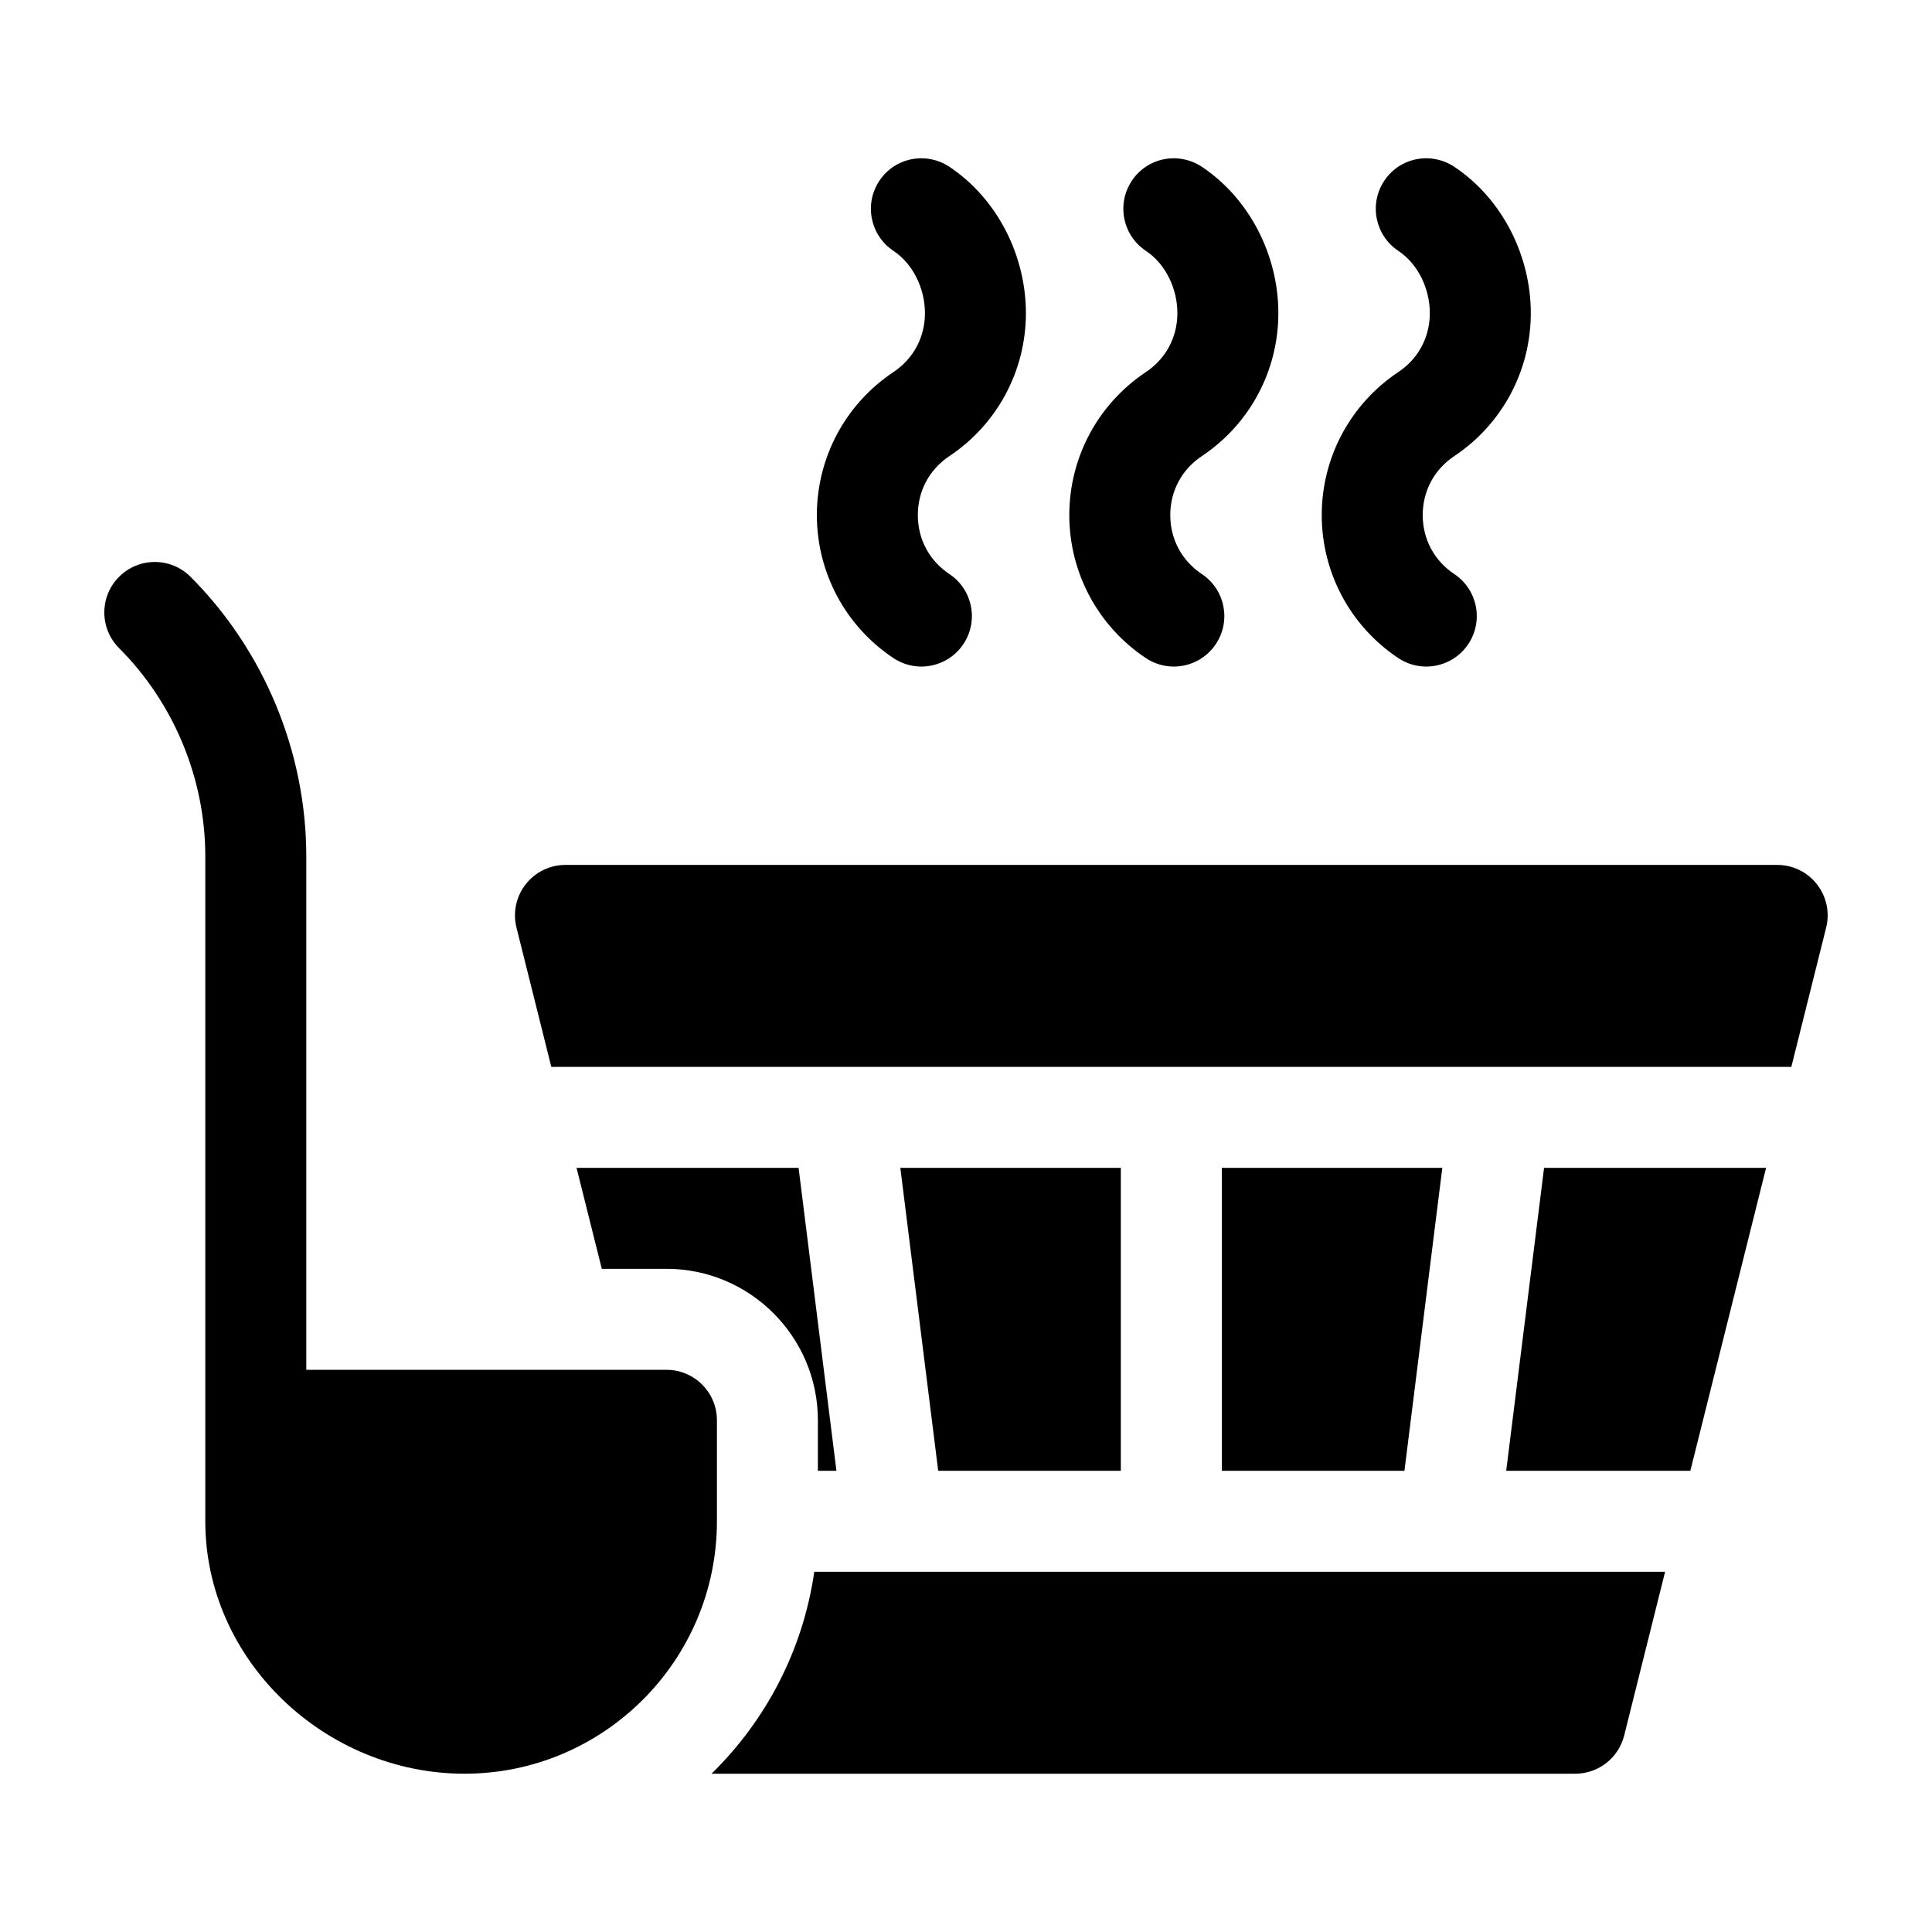
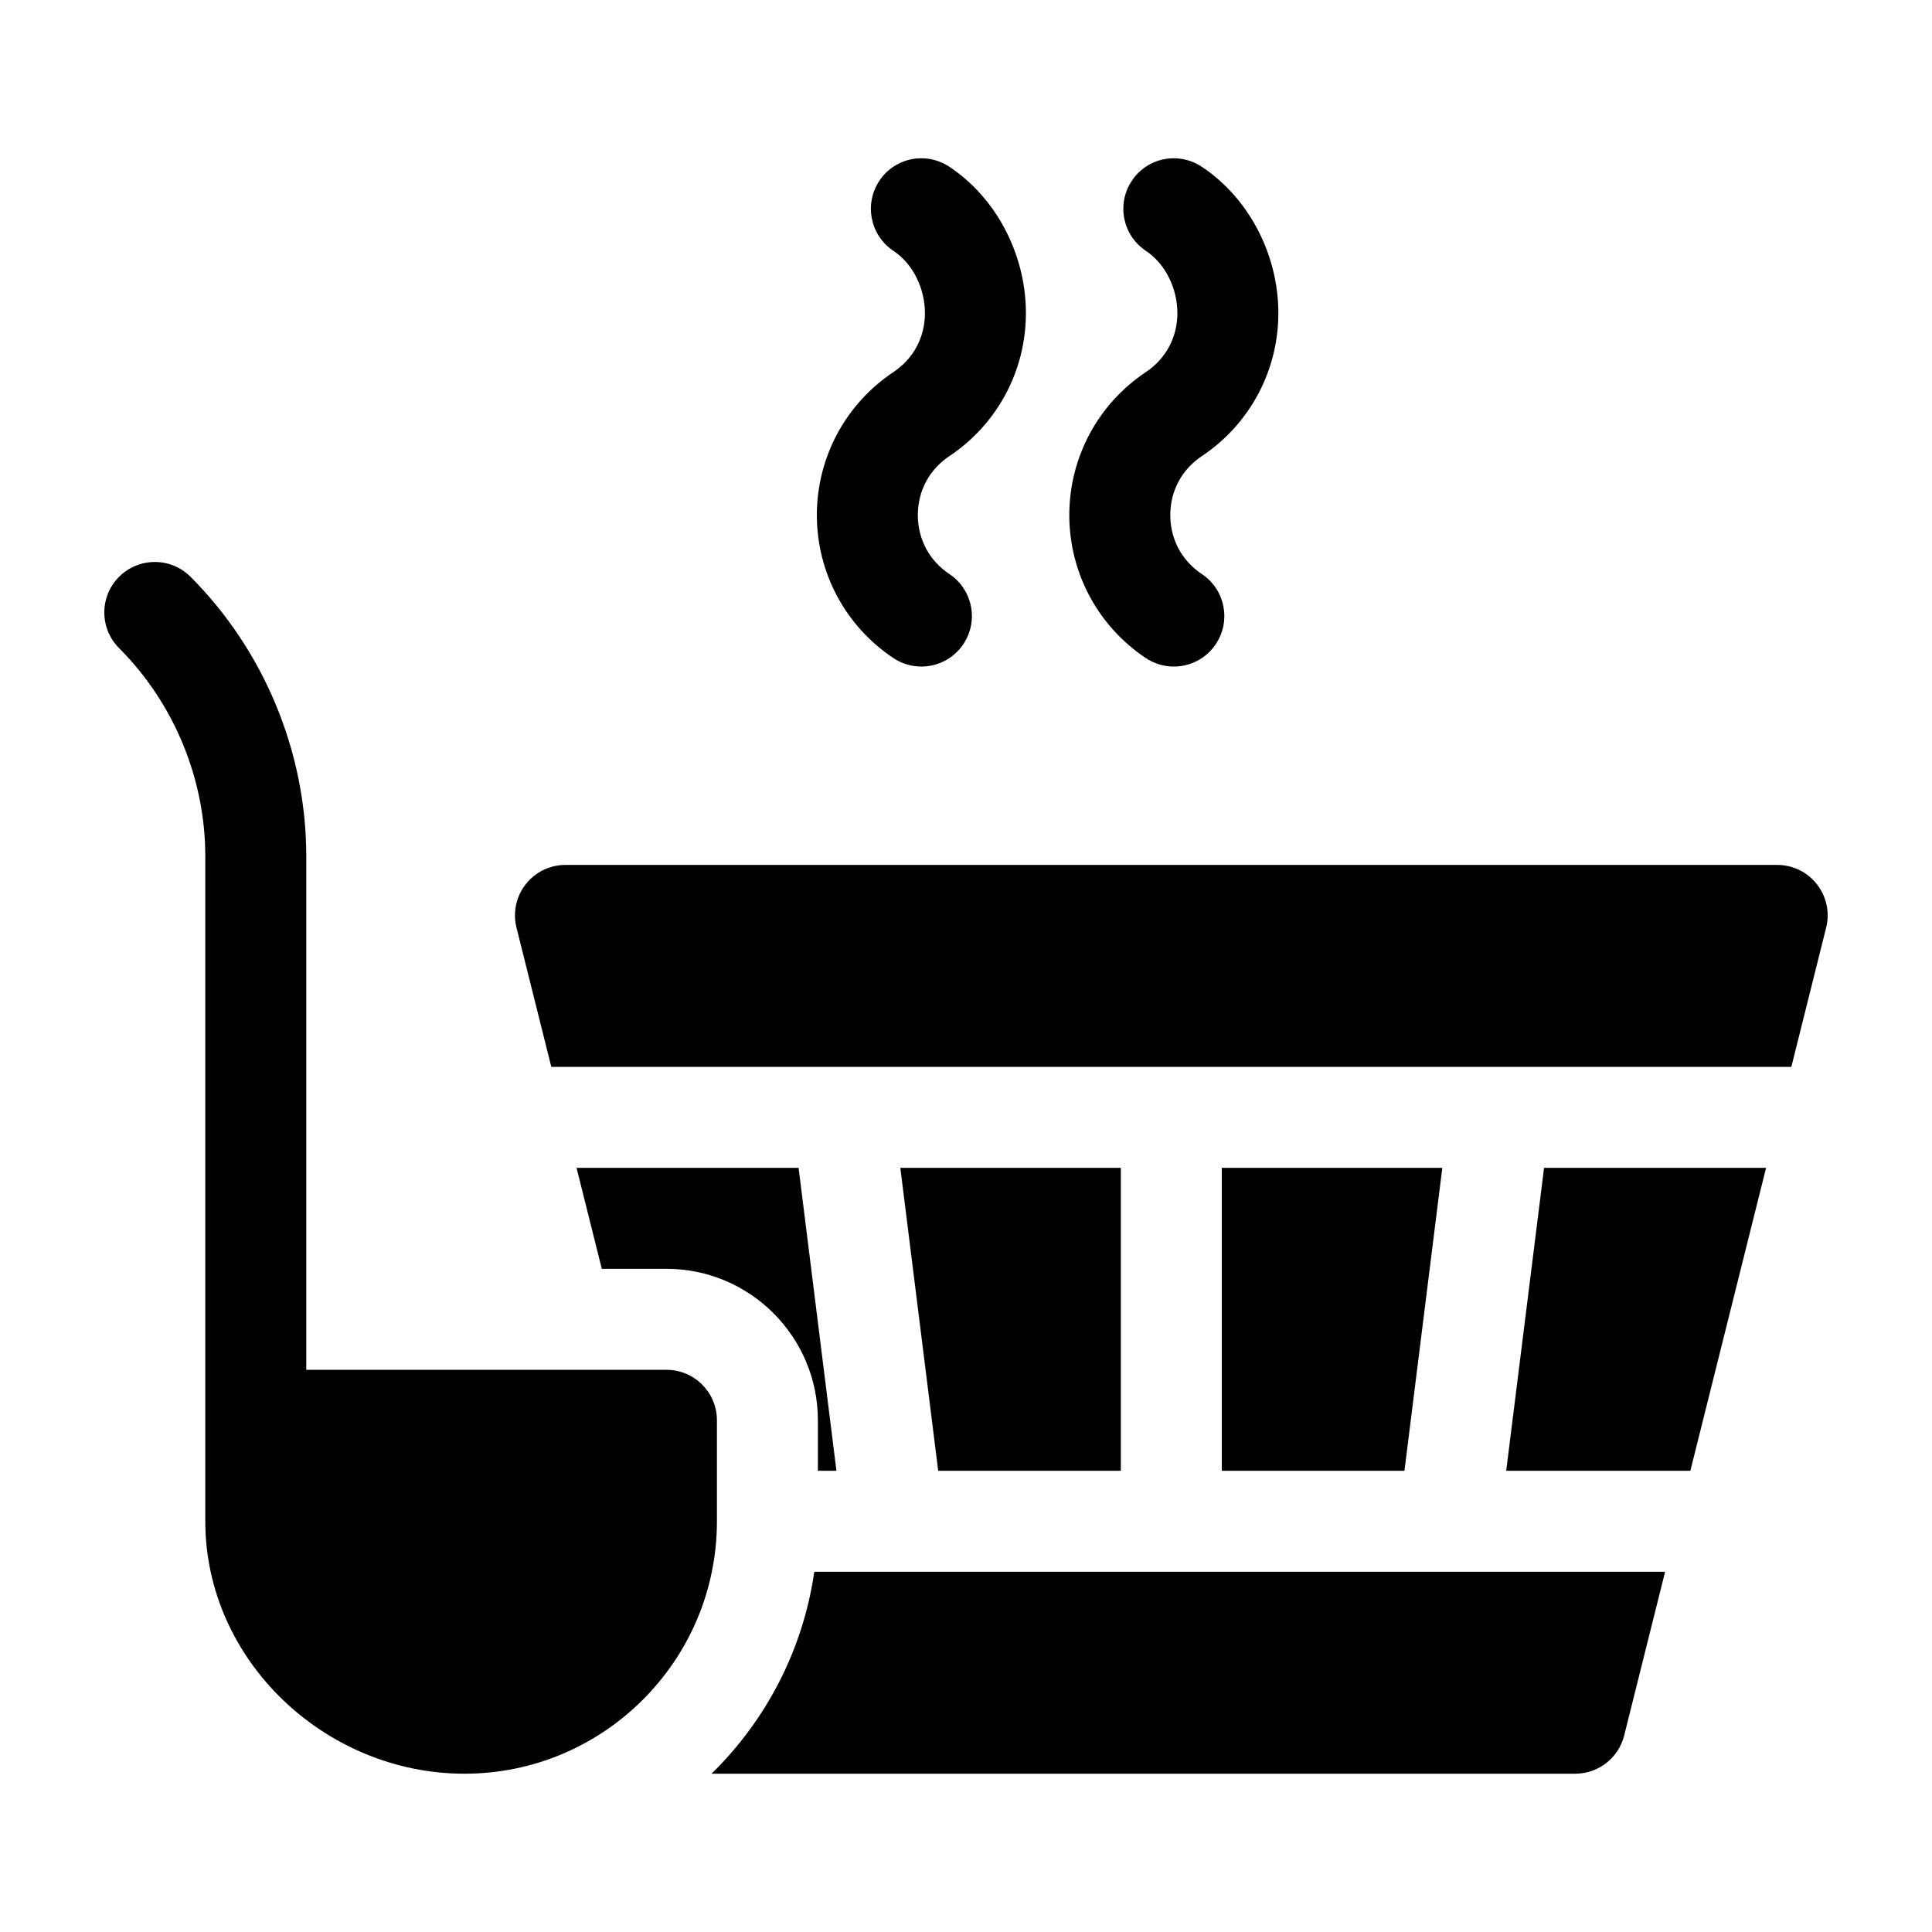
<svg xmlns="http://www.w3.org/2000/svg" version="1.1" id="Calque_1" x="0px" y="0px" width="500px" height="500px" viewBox="0 0 500 500" enable-background="new 0 0 500 500" xml:space="preserve">
  <g>
    <path d="M457.062,302.236h-57.458l-9.8,78.399h47.658L457.062,302.236z" />
    <path d="M316.202,302.236v78.399h47.268l9.8-78.399H316.202z" />
    <path d="M172.471,328.369c21.614,0,39.2,17.586,39.2,39.2v13.066h4.798l-9.796-78.399H149.21l6.533,26.133H172.471z" />
    <path d="M290.069,380.636v-78.399h-57.063l9.8,78.399H290.069z" />
    <path d="M210.735,406.769c-2.923,20.338-12.559,38.532-26.589,52.266h223.522c5.999,0,11.215-4.083,12.672-9.902l10.589-42.363   H210.735z" />
    <path d="M245.702,43.163c-6.047-3.995-14.125-2.399-18.12,3.624c-4.005,6.009-2.372,14.125,3.624,18.12   c5.192,3.457,8.167,9.892,8.167,16.132c0,6.24-2.974,11.804-8.167,15.261c-12.403,8.269-19.804,22.101-19.804,37.004   s7.401,28.736,19.804,37.005c6.114,4.052,14.182,2.29,18.119-3.624c4.009-6.009,2.385-14.115-3.624-18.12   c-5.193-3.46-8.167-9.021-8.167-15.261s2.974-11.804,8.167-15.265c12.403-8.269,19.803-22.101,19.803-37.001   C265.505,66.135,258.104,51.432,245.702,43.163z" />
    <path d="M330.838,81.039c0-14.904-7.401-29.607-19.804-37.876c-6.047-3.995-14.125-2.399-18.12,3.624   c-4.005,6.009-2.371,14.125,3.624,18.12c5.196,3.457,8.167,9.892,8.167,16.132c0,6.24-2.971,11.804-8.167,15.261   c-12.403,8.269-19.804,22.101-19.804,37.004s7.4,28.736,19.804,37.005c6.115,4.052,14.183,2.29,18.119-3.624   c4.009-6.009,2.39-14.111-3.623-18.12c-5.193-3.457-8.167-9.021-8.167-15.261s2.974-11.804,8.167-15.261   C323.437,109.775,330.838,95.943,330.838,81.039z" />
-     <path d="M342.066,133.305c0,14.904,7.401,28.736,19.804,37.005c6.115,4.052,14.183,2.29,18.12-3.624   c4.008-6.009,2.385-14.115-3.624-18.12c-5.192-3.46-8.167-9.021-8.167-15.261s2.975-11.804,8.167-15.265   c12.403-8.269,19.804-22.101,19.804-37.001c0-14.904-7.4-29.607-19.804-37.876c-6.061-3.995-14.125-2.399-18.119,3.624   c-4.006,6.009-2.372,14.125,3.623,18.12c5.193,3.457,8.167,9.892,8.167,16.132c0,6.24-2.974,11.804-8.167,15.261   C349.468,104.569,342.066,118.401,342.066,133.305z" />
    <path d="M138.002,257.402c-2.195-8.776-4.335-17.333-4.335-17.333c-0.98-3.903-0.102-8.041,2.375-11.202   c2.474-3.178,6.278-5.029,10.296-5.029h313.588c8.504,0,14.741,7.99,12.679,16.238c-4.57,18.276-9.007,36.028-9.007,36.028H142.677   C142.677,276.104,140.309,266.634,138.002,257.402z" />
    <path d="M53.131,221.592v172.11c0,36.021,31.053,65.332,67.075,65.332c36.021,0,65.333-29.312,65.333-65.332v-26.133   c0-7.225-5.843-13.066-13.067-13.066H79.264V221.592c0-26.926-10.922-53.287-29.961-72.325c-5.104-5.104-13.373-5.104-18.477,0   s-5.104,13.373,0,18.477C45.002,181.919,53.131,201.546,53.131,221.592z" />
  </g>
</svg>